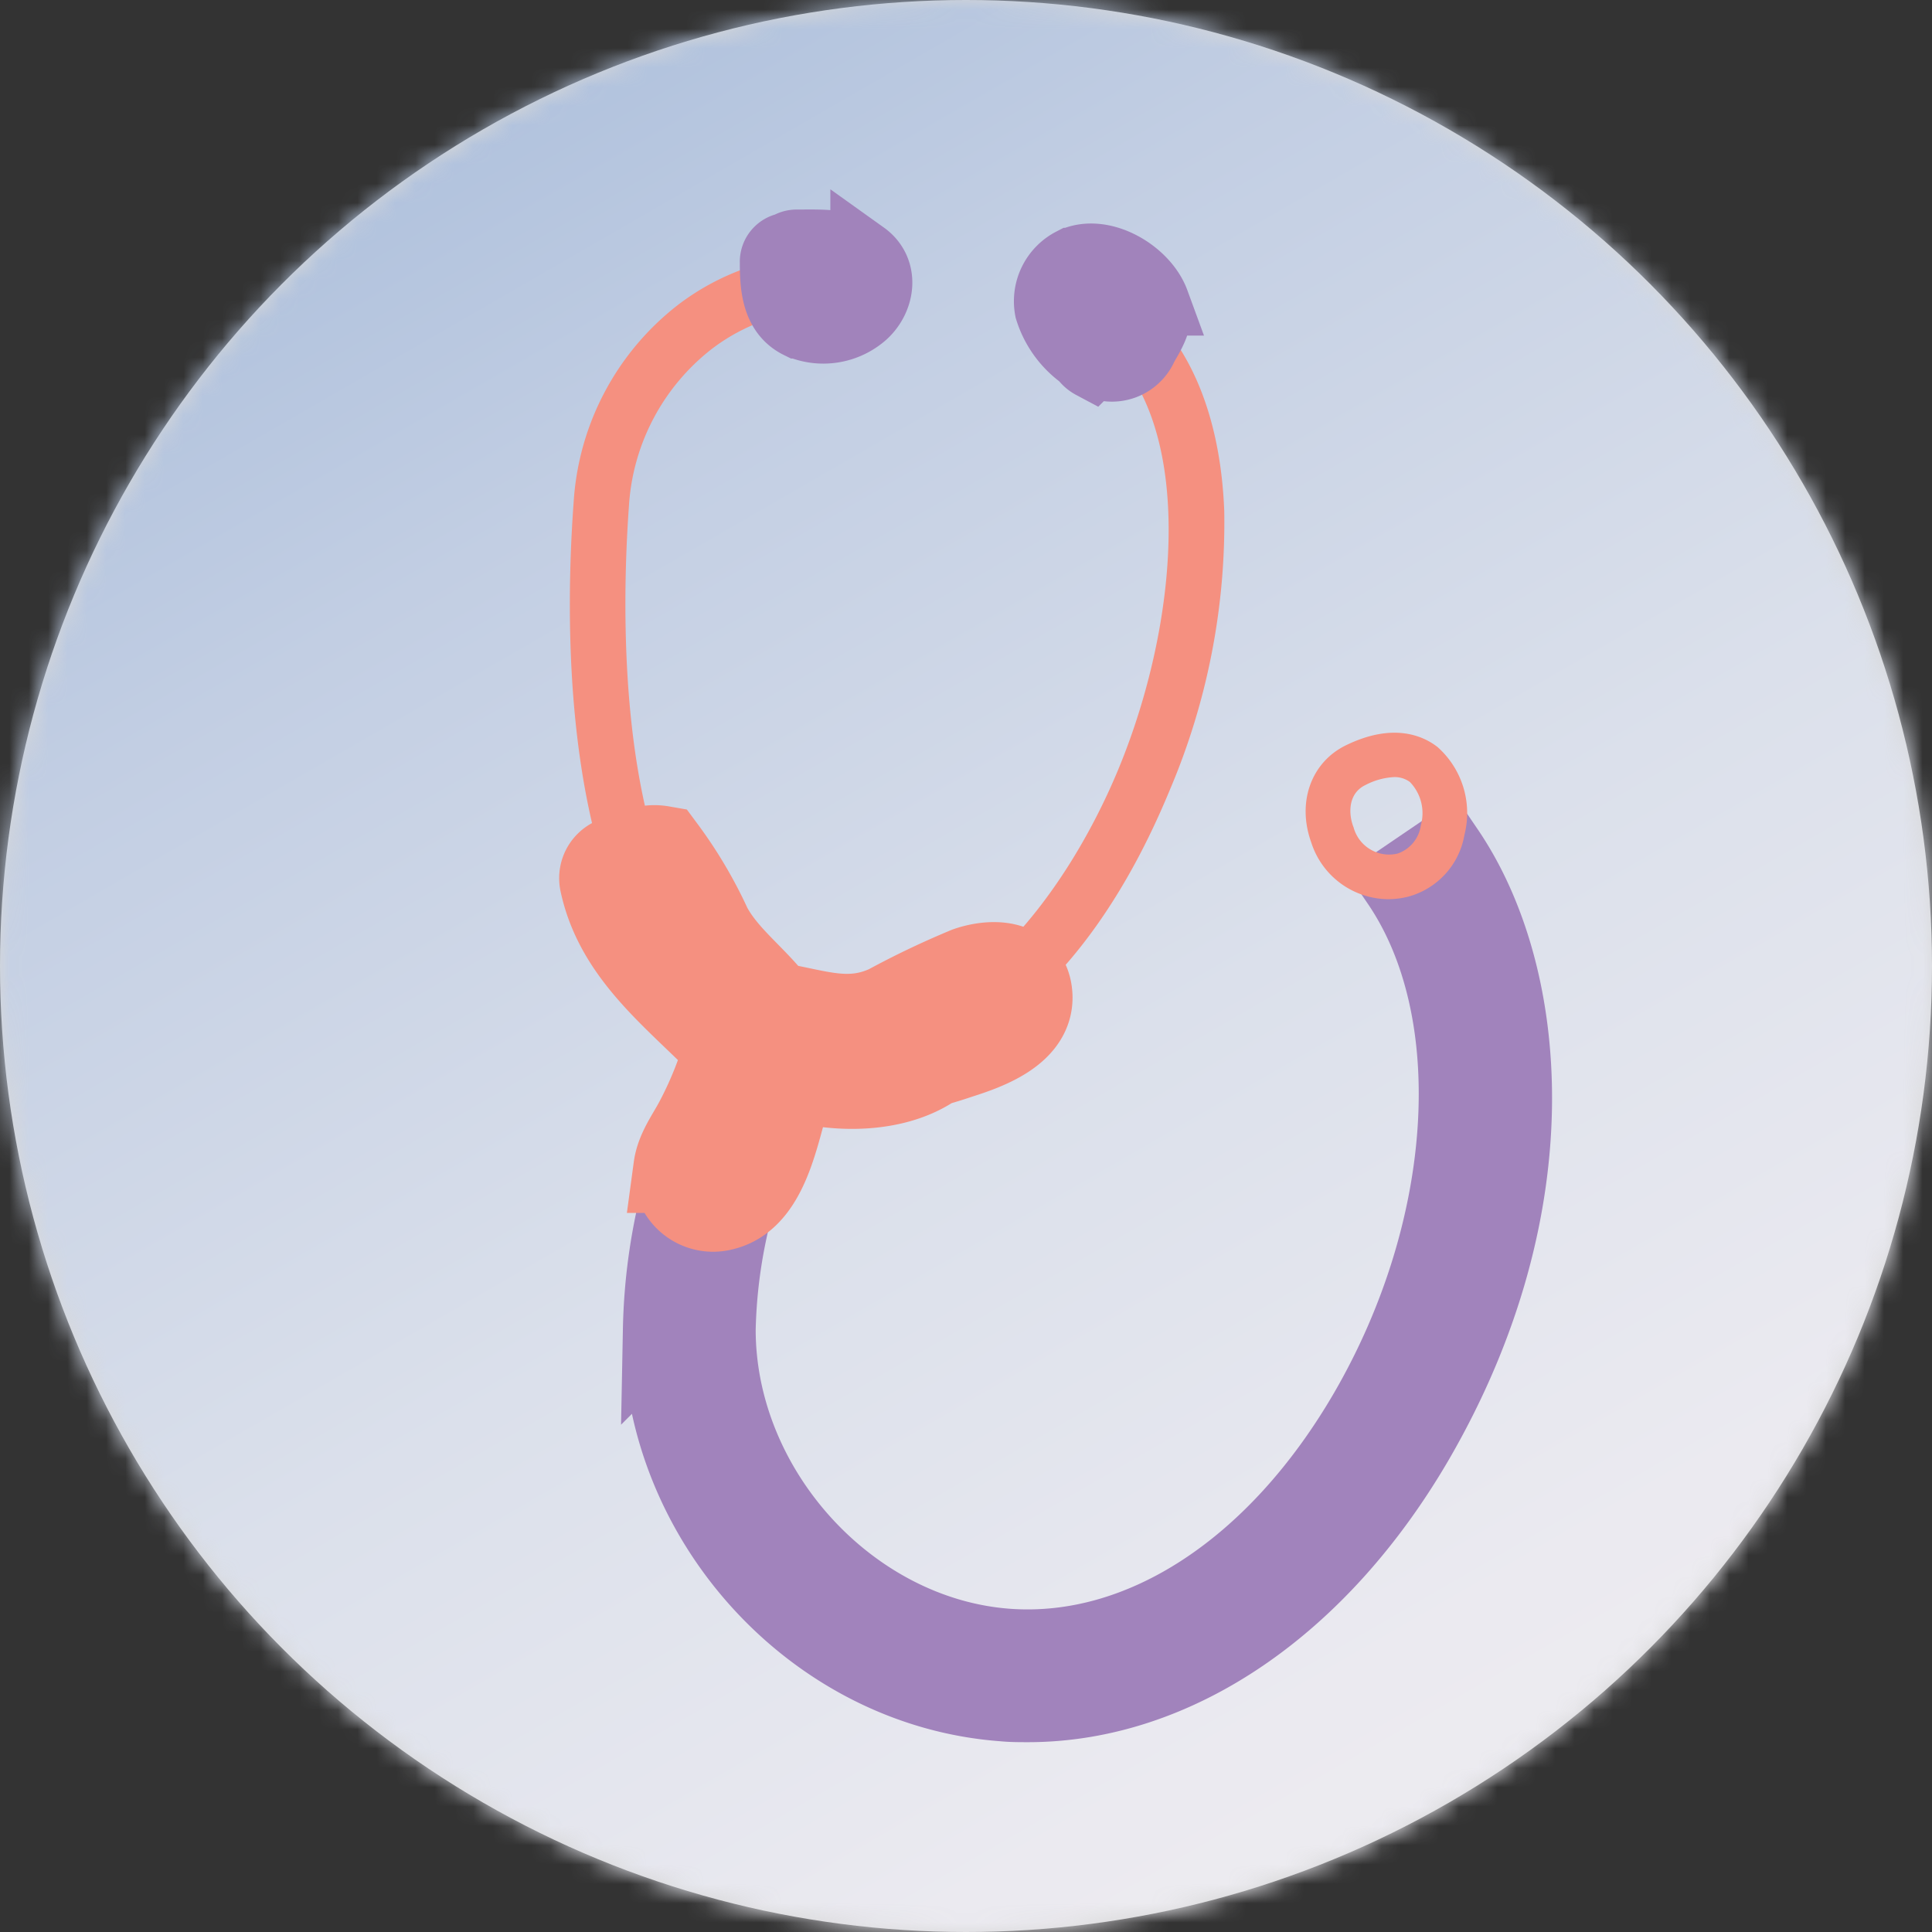
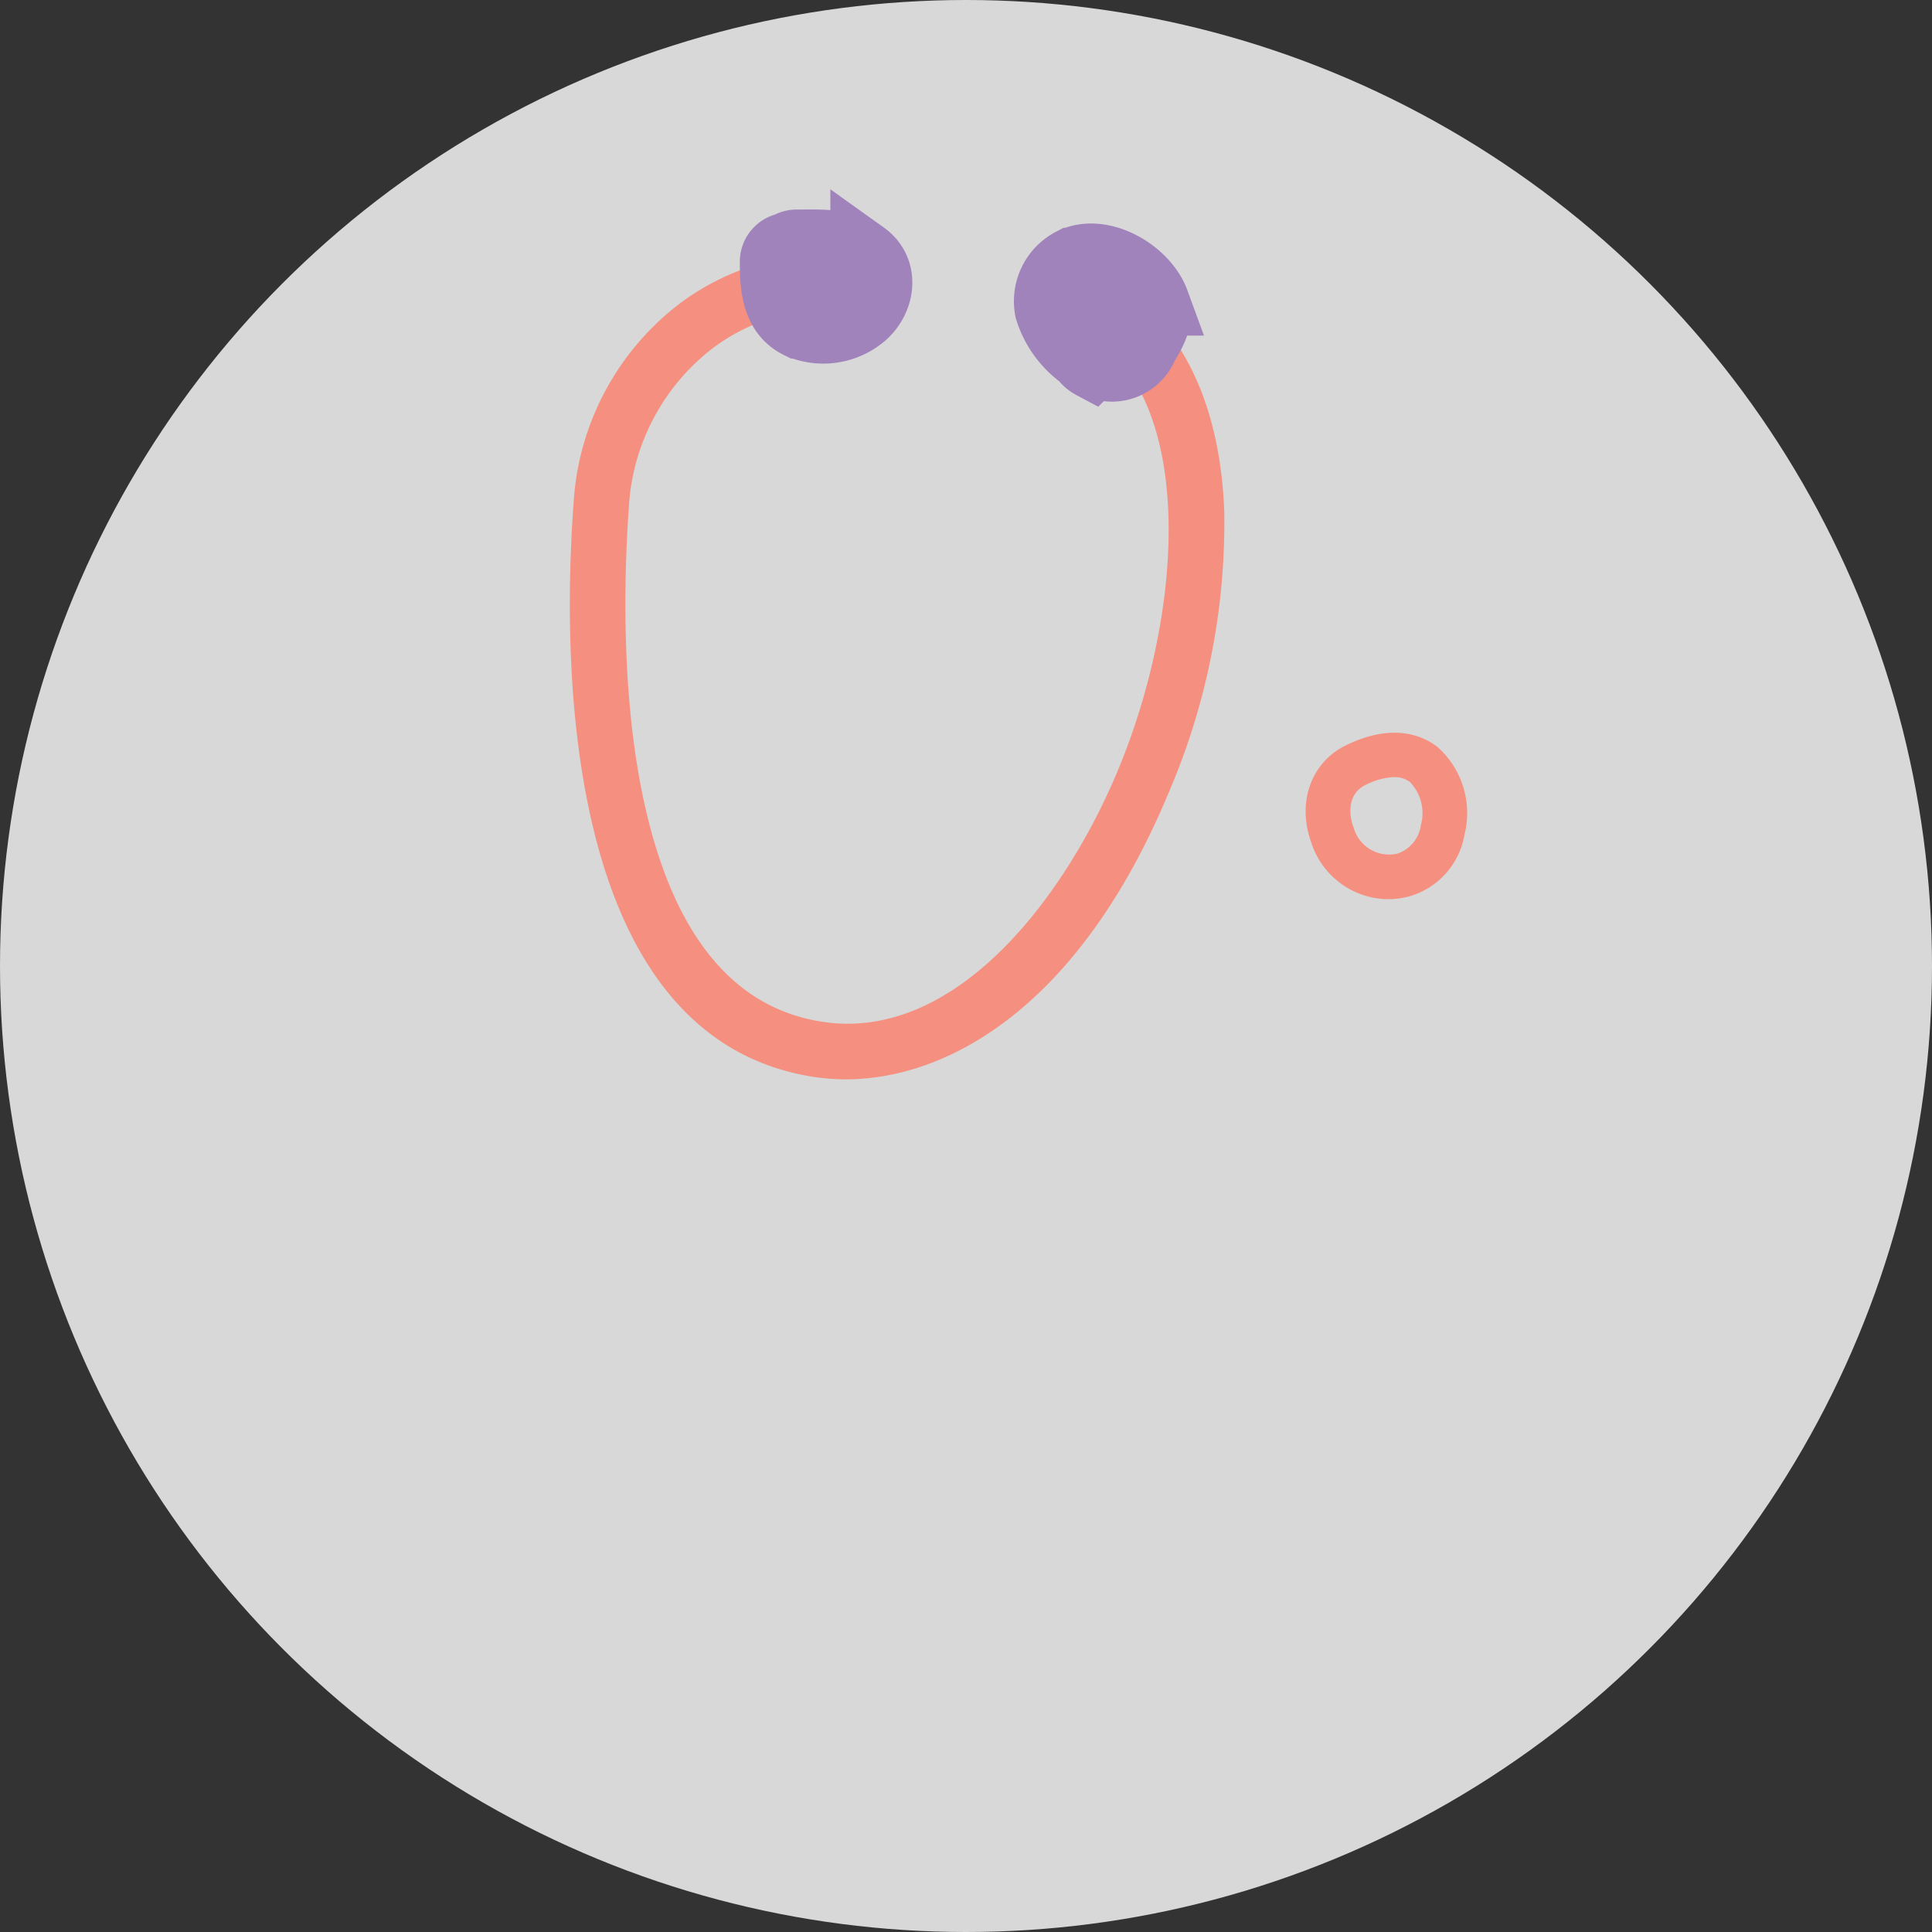
<svg xmlns="http://www.w3.org/2000/svg" xmlns:xlink="http://www.w3.org/1999/xlink" width="100" height="100">
  <rect width="100%" height="100%" fill="#333333" stroke="none" />
  <defs>
    <linearGradient id="c" x1="15.85%" x2="84.15%" y1="-9.15%" y2="109.15%">
      <stop offset="0%" stop-color="#9EB5D7" />
      <stop offset="1%" stop-color="#9FB6D7" />
      <stop offset="29%" stop-color="#C2CEE3" />
      <stop offset="56%" stop-color="#DBE0EB" />
      <stop offset="80%" stop-color="#EBEAF0" />
      <stop offset="100%" stop-color="#F0EEF2" />
    </linearGradient>
    <circle id="a" cx="50" cy="50" r="50" />
  </defs>
  <g fill="none" fill-rule="evenodd">
    <mask id="b" fill="#fff">
      <use xlink:href="#a" />
    </mask>
    <use fill="#D8D8D8" xlink:href="#a" />
    <g fill-rule="nonzero" mask="url(#b)">
-       <path fill="url(#c)" d="M.229.223h106.193v106.193H.229z" transform="translate(-1.807 -5.422)" />
      <path fill="#F59080" d="M43.777 55.867a11.446 11.446 0 01-1.657-.126c-13.036-2.024-13.036-21.488-12.427-29.765a14.018 14.018 0 015.38-10.18 12.82 12.82 0 017.56-2.645l.072 2.873a9.928 9.928 0 00-5.892 2.06 11.169 11.169 0 00-4.259 8.097c-.247 3.44-.464 10.066.904 15.861 1.536 6.506 4.596 10.157 9.102 10.844 6.874 1.06 12.56-6.386 15.332-13.085 3.307-7.994 4.012-18.536-1.205-22.343l1.699-2.32c3.054 2.235 4.777 6.145 4.981 11.308a35.343 35.343 0 01-2.825 14.458C55.964 51.988 49.17 55.86 43.777 55.867z" />
-       <path fill="#A183BC" stroke="#A183BC" stroke-width="4" d="M53.199 88.175c-.422 0-.85 0-1.271-.042-9.741-.717-17.675-9.38-17.687-19.314a30.066 30.066 0 014.048-14.5 1.434 1.434 0 012.012-.518c.651.4.871 1.242.5 1.91a27.259 27.259 0 00-3.687 13.108c0 8.32 6.886 15.85 15.025 16.446 6.97.506 13.951-4.06 18.674-12.223 5.476-9.482 6.157-20.729 1.657-27.361l2.373-1.615c4.314 6.35 5.506 18.211-1.542 30.416-5.012 8.65-12.464 13.693-20.102 13.693z" style="mix-blend-mode:multiply" />
      <path fill="#F59080" d="M71.837 46.542a4.217 4.217 0 01-3.97-2.946c-.747-2.078 0-4.15 1.808-5.024 2.476-1.205 4.03-.458 4.735.097a4.572 4.572 0 011.391 4.536 4.018 4.018 0 01-2.928 3.21 4.283 4.283 0 01-1.036.127zm.314-6.32c-.52.03-1.028.172-1.488.417-.946.463-.844 1.59-.603 2.18a1.904 1.904 0 002.277 1.362 1.807 1.807 0 001.205-1.464 2.32 2.32 0 00-.566-2.241 1.313 1.313 0 00-.825-.253z" />
-       <path fill="#F59080" stroke="#F59080" stroke-width="4.66" d="M53.175 51.446c-.157-1.603-1.904-1.554-3.06-1.15a43.801 43.801 0 00-4.09 1.951c-2.055.964-3.706.265-5.82-.09a.735.735 0 00-.163 0 .85.85 0 00-.078-.145c-1.084-1.392-2.524-2.41-3.362-3.97a22.29 22.29 0 00-2.367-4.006 2.108 2.108 0 00-1.807.542.91.91 0 00-1.139 1.049c.79 3.765 3.946 5.975 6.452 8.602a19.44 19.44 0 01-1.56 3.898c-.386.734-.952 1.475-1.067 2.325a1.807 1.807 0 002.266 1.946c2.44-.573 2.759-4.597 3.518-6.47a.753.753 0 00.06-.29c2.229.675 5.175.711 7.144-.566a.723.723 0 00.127-.102 25.9 25.9 0 001.367-.422c1.362-.434 3.76-1.259 3.579-3.102z" style="mix-blend-mode:multiply" />
      <path fill="#A183BB" stroke="#A183BB" stroke-width="3.5" d="M44.729 13.199c-.97-.687-2.337-.603-3.47-.603a.82.82 0 00-.506.157.801.801 0 00-.71.82c0 1.204.071 2.626 1.306 3.234a3.169 3.169 0 003.356-.524c.91-.825 1.12-2.301.024-3.084zm15.084 2.421c-.554-1.512-2.789-2.843-4.337-2.078a2.307 2.307 0 00-1.205 2.482 4.657 4.657 0 001.645 2.343c.049.04.101.077.156.109.027.05.06.096.097.138.1.116.22.212.355.284a.861.861 0 00.633.084l.12.036a1.807 1.807 0 001.946-1.096c.41-.711.897-1.47.59-2.302z" />
    </g>
  </g>
</svg>